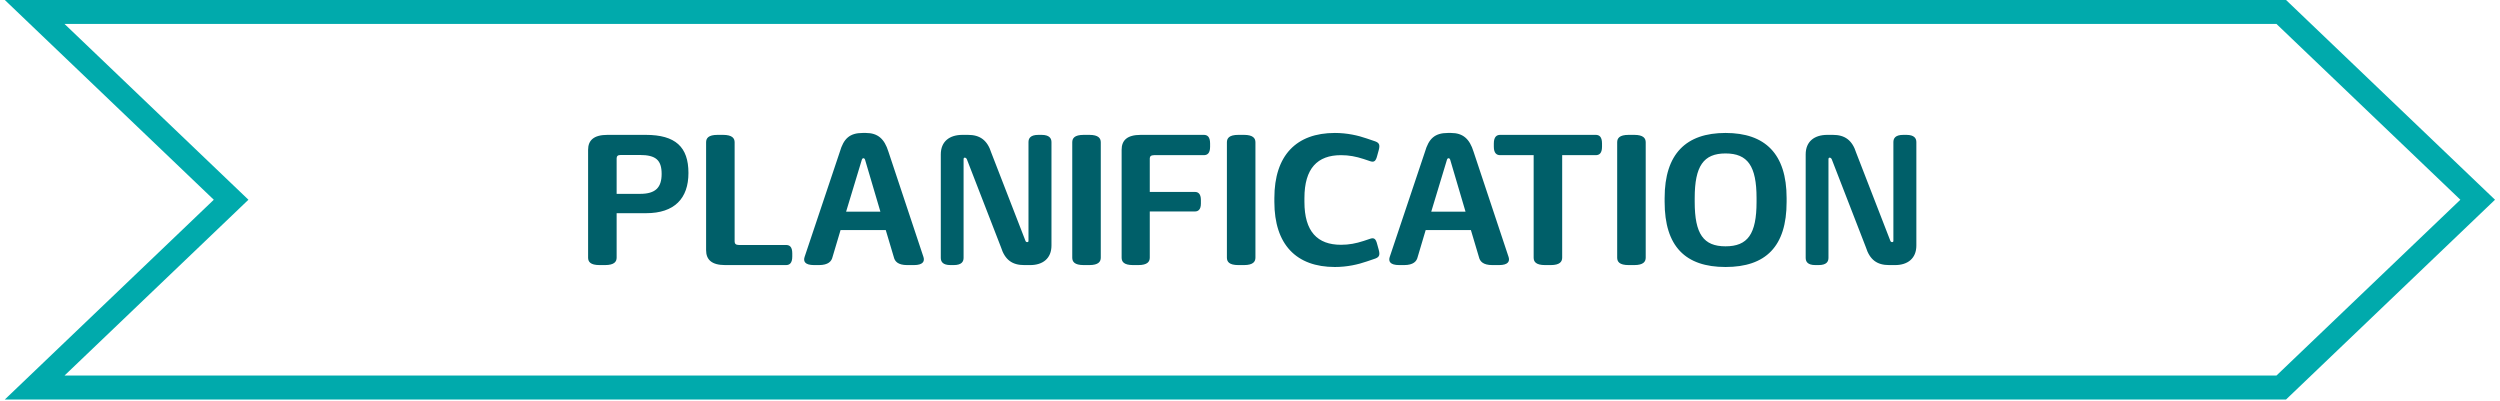
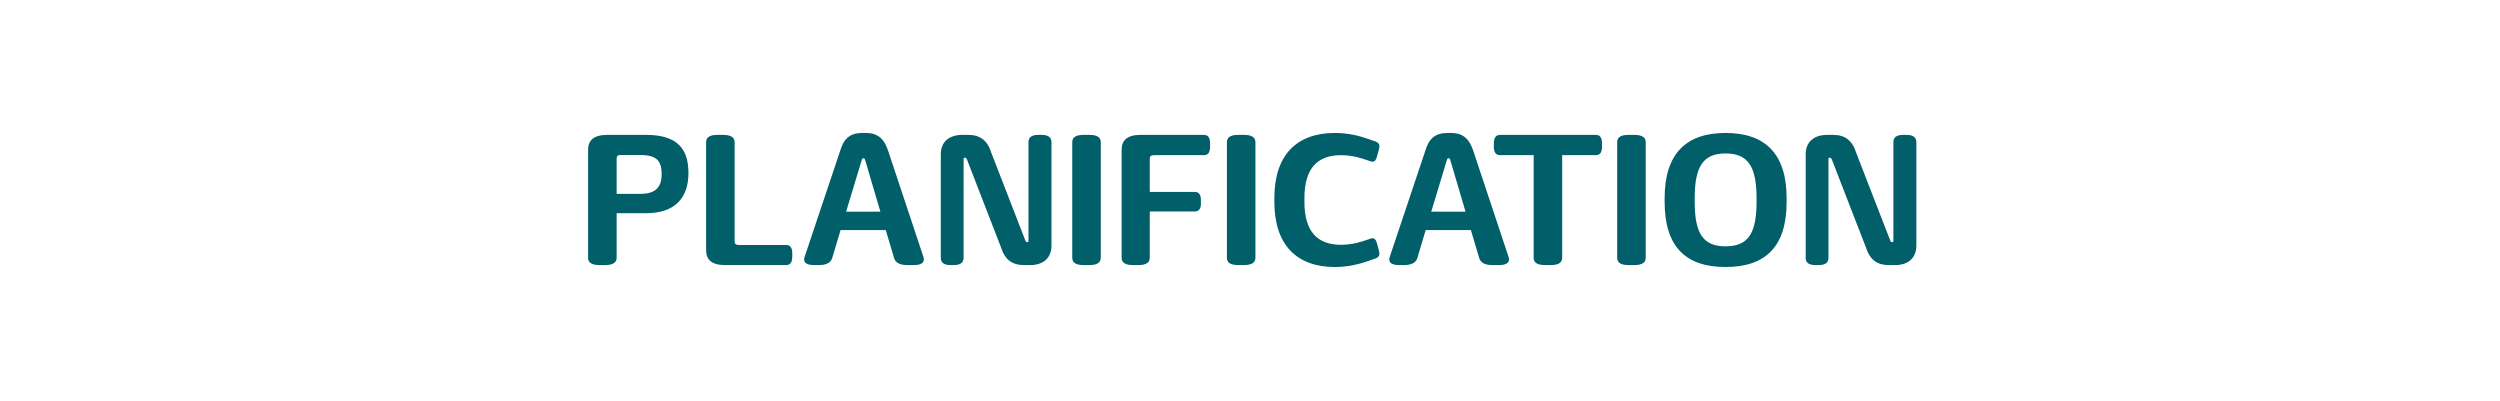
<svg xmlns="http://www.w3.org/2000/svg" width="243" height="39" viewBox="0 0 243 39" fill="none">
-   <path d="M221.737 1.163L240.831 19.415L221.737 37.668H3.369L21.584 20.257L22.464 19.415L21.584 18.574L3.369 1.163H221.737Z" stroke="#00AAAC" stroke-width="2.327" />
  <path d="M62.766 13.109C65.651 13.109 66.917 14.282 66.917 16.813C66.917 19.289 65.558 20.722 62.803 20.722H59.937V25.04C59.937 25.431 59.714 25.766 58.801 25.766H58.28C57.368 25.766 57.163 25.431 57.163 25.04V14.561C57.163 13.649 57.703 13.109 59.043 13.109H62.766ZM62.226 18.842C63.715 18.842 64.311 18.228 64.311 16.906C64.311 15.566 63.752 15.064 62.189 15.064H60.328C60.03 15.064 59.937 15.194 59.937 15.399V18.842H62.226ZM70.494 25.766C69.154 25.766 68.633 25.226 68.633 24.314V13.835C68.633 13.444 68.838 13.109 69.75 13.109H70.271C71.183 13.109 71.406 13.444 71.406 13.835V23.477C71.406 23.681 71.518 23.812 71.816 23.812H76.395C76.73 23.812 77.009 23.96 77.009 24.631V24.928C77.009 25.599 76.73 25.766 76.395 25.766H70.494ZM89.762 24.984C89.892 25.394 89.725 25.766 88.831 25.766H88.18C87.268 25.766 86.97 25.394 86.877 24.984L86.095 22.36H81.703L80.921 24.984C80.828 25.394 80.511 25.766 79.599 25.766H79.134C78.222 25.766 78.073 25.394 78.203 24.984L81.628 14.766C82 13.482 82.577 12.923 83.862 12.923H84.159C85.314 12.923 85.965 13.482 86.356 14.747L89.762 24.984ZM82.242 20.573H85.574L84.085 15.529C84.048 15.417 83.992 15.38 83.918 15.38C83.862 15.38 83.806 15.417 83.769 15.529L82.242 20.573ZM92.394 25.766C91.631 25.766 91.445 25.431 91.445 25.059V15.008C91.445 13.742 92.301 13.109 93.548 13.109H94.088C95.242 13.109 95.968 13.612 96.359 14.859L99.672 23.402C99.709 23.514 99.783 23.532 99.858 23.532C99.914 23.532 99.969 23.514 99.969 23.402V13.816C99.969 13.444 100.156 13.109 100.937 13.109H101.235C101.998 13.109 102.203 13.444 102.203 13.816V23.867C102.203 25.114 101.365 25.766 100.137 25.766H99.56C98.387 25.766 97.68 25.263 97.289 24.016L93.976 15.473C93.92 15.361 93.846 15.324 93.771 15.324C93.716 15.324 93.66 15.361 93.66 15.473V25.059C93.66 25.431 93.474 25.766 92.692 25.766H92.394ZM105.34 25.766C104.428 25.766 104.223 25.431 104.223 25.04V13.835C104.223 13.444 104.428 13.109 105.34 13.109H105.88C106.773 13.109 106.996 13.444 106.996 13.835V25.04C106.996 25.431 106.773 25.766 105.88 25.766H105.34ZM117.007 13.109C117.342 13.109 117.621 13.277 117.621 13.947V14.263C117.621 14.915 117.342 15.082 117.007 15.082H112.167C111.869 15.082 111.758 15.213 111.758 15.399V18.656H116.15C116.448 18.656 116.727 18.823 116.727 19.438V19.791C116.727 20.387 116.448 20.554 116.15 20.554H111.758V25.04C111.758 25.431 111.534 25.766 110.641 25.766H110.138C109.226 25.766 109.022 25.431 109.022 25.04V14.561C109.022 13.649 109.543 13.109 110.883 13.109H117.007ZM120.372 25.766C119.46 25.766 119.255 25.431 119.255 25.04V13.835C119.255 13.444 119.46 13.109 120.372 13.109H120.912C121.805 13.109 122.028 13.444 122.028 13.835V25.04C122.028 25.431 121.805 25.766 120.912 25.766H120.372ZM129.749 25.952C126.008 25.952 123.868 23.774 123.868 19.624V19.252C123.868 15.101 126.008 12.923 129.749 12.923C130.941 12.923 132.001 13.165 132.858 13.463L133.677 13.742C134.086 13.891 134.142 14.114 134.012 14.598L133.863 15.138C133.732 15.659 133.565 15.79 133.211 15.678L132.541 15.454C131.797 15.213 131.127 15.082 130.345 15.082C128.056 15.082 126.79 16.366 126.79 19.252V19.624C126.79 22.509 128.056 23.793 130.345 23.793C131.127 23.793 131.797 23.663 132.541 23.421L133.211 23.197C133.565 23.086 133.732 23.216 133.863 23.737L134.012 24.277C134.142 24.761 134.086 24.984 133.677 25.133L132.858 25.412C132.001 25.71 130.941 25.952 129.749 25.952ZM146.637 24.984C146.767 25.394 146.6 25.766 145.706 25.766H145.055C144.143 25.766 143.845 25.394 143.752 24.984L142.97 22.36H138.577L137.796 24.984C137.703 25.394 137.386 25.766 136.474 25.766H136.009C135.097 25.766 134.948 25.394 135.078 24.984L138.503 14.766C138.875 13.482 139.452 12.923 140.737 12.923H141.034C142.188 12.923 142.84 13.482 143.231 14.747L146.637 24.984ZM139.117 20.573H142.449L140.96 15.529C140.923 15.417 140.867 15.38 140.792 15.38C140.737 15.38 140.681 15.417 140.644 15.529L139.117 20.573ZM150.188 25.766C149.276 25.766 149.071 25.431 149.071 25.04V15.082H145.814C145.497 15.082 145.2 14.915 145.2 14.263V13.947C145.2 13.277 145.497 13.109 145.814 13.109H155.102C155.437 13.109 155.716 13.277 155.716 13.947V14.263C155.716 14.915 155.437 15.082 155.102 15.082H151.844V25.04C151.844 25.431 151.621 25.766 150.728 25.766H150.188ZM158.307 25.766C157.395 25.766 157.19 25.431 157.19 25.04V13.835C157.19 13.444 157.395 13.109 158.307 13.109H158.846C159.74 13.109 159.963 13.444 159.963 13.835V25.04C159.963 25.431 159.74 25.766 158.846 25.766H158.307ZM167.721 25.952C163.831 25.952 161.802 23.96 161.802 19.624V19.252C161.802 14.952 163.887 12.923 167.721 12.923C171.574 12.923 173.659 14.952 173.659 19.252V19.624C173.659 23.96 171.63 25.952 167.721 25.952ZM167.721 23.942C169.88 23.942 170.737 22.751 170.737 19.624V19.252C170.737 16.143 169.88 14.915 167.721 14.915C165.581 14.915 164.725 16.143 164.725 19.252V19.624C164.725 22.751 165.581 23.942 167.721 23.942ZM176.461 25.766C175.698 25.766 175.512 25.431 175.512 25.059V15.008C175.512 13.742 176.368 13.109 177.615 13.109H178.155C179.309 13.109 180.035 13.612 180.426 14.859L183.739 23.402C183.776 23.514 183.851 23.532 183.925 23.532C183.981 23.532 184.037 23.514 184.037 23.402V13.816C184.037 13.444 184.223 13.109 185.005 13.109H185.302C186.065 13.109 186.27 13.444 186.27 13.816V23.867C186.27 25.114 185.433 25.766 184.204 25.766H183.627C182.455 25.766 181.747 25.263 181.356 24.016L178.043 15.473C177.987 15.361 177.913 15.324 177.839 15.324C177.783 15.324 177.727 15.361 177.727 15.473V25.059C177.727 25.431 177.541 25.766 176.759 25.766H176.461Z" fill="#005F69" />
</svg>